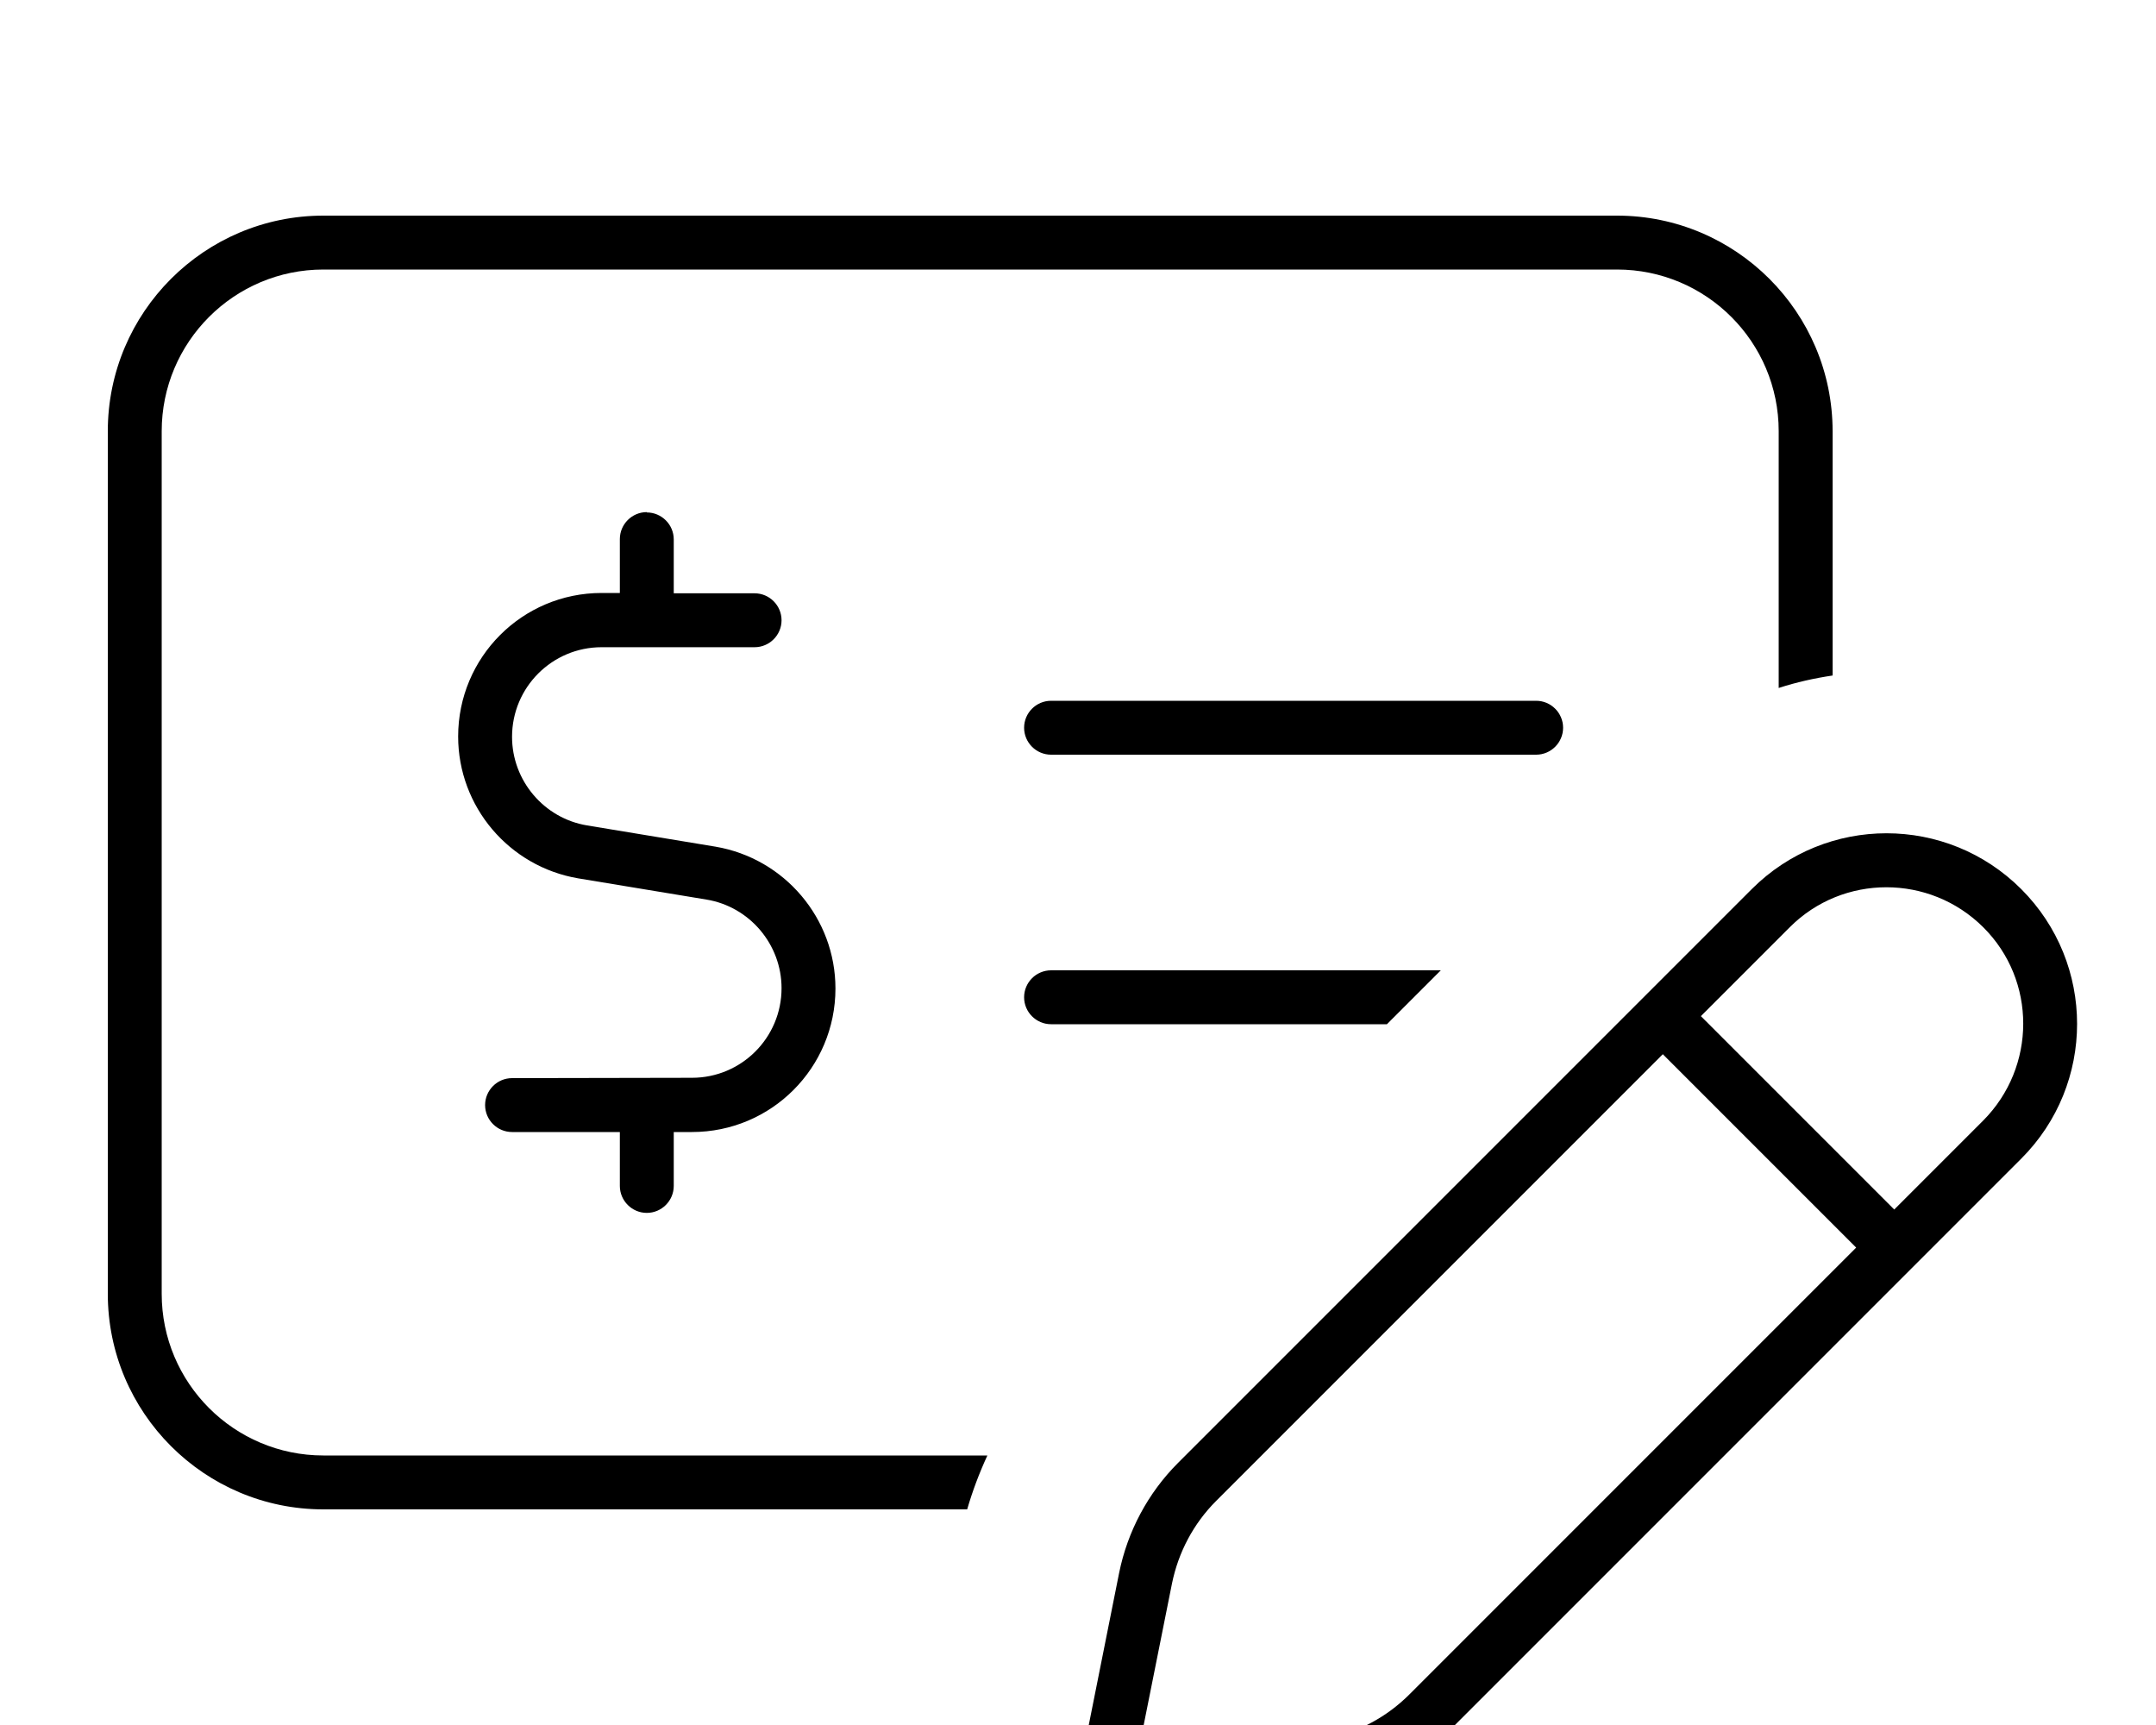
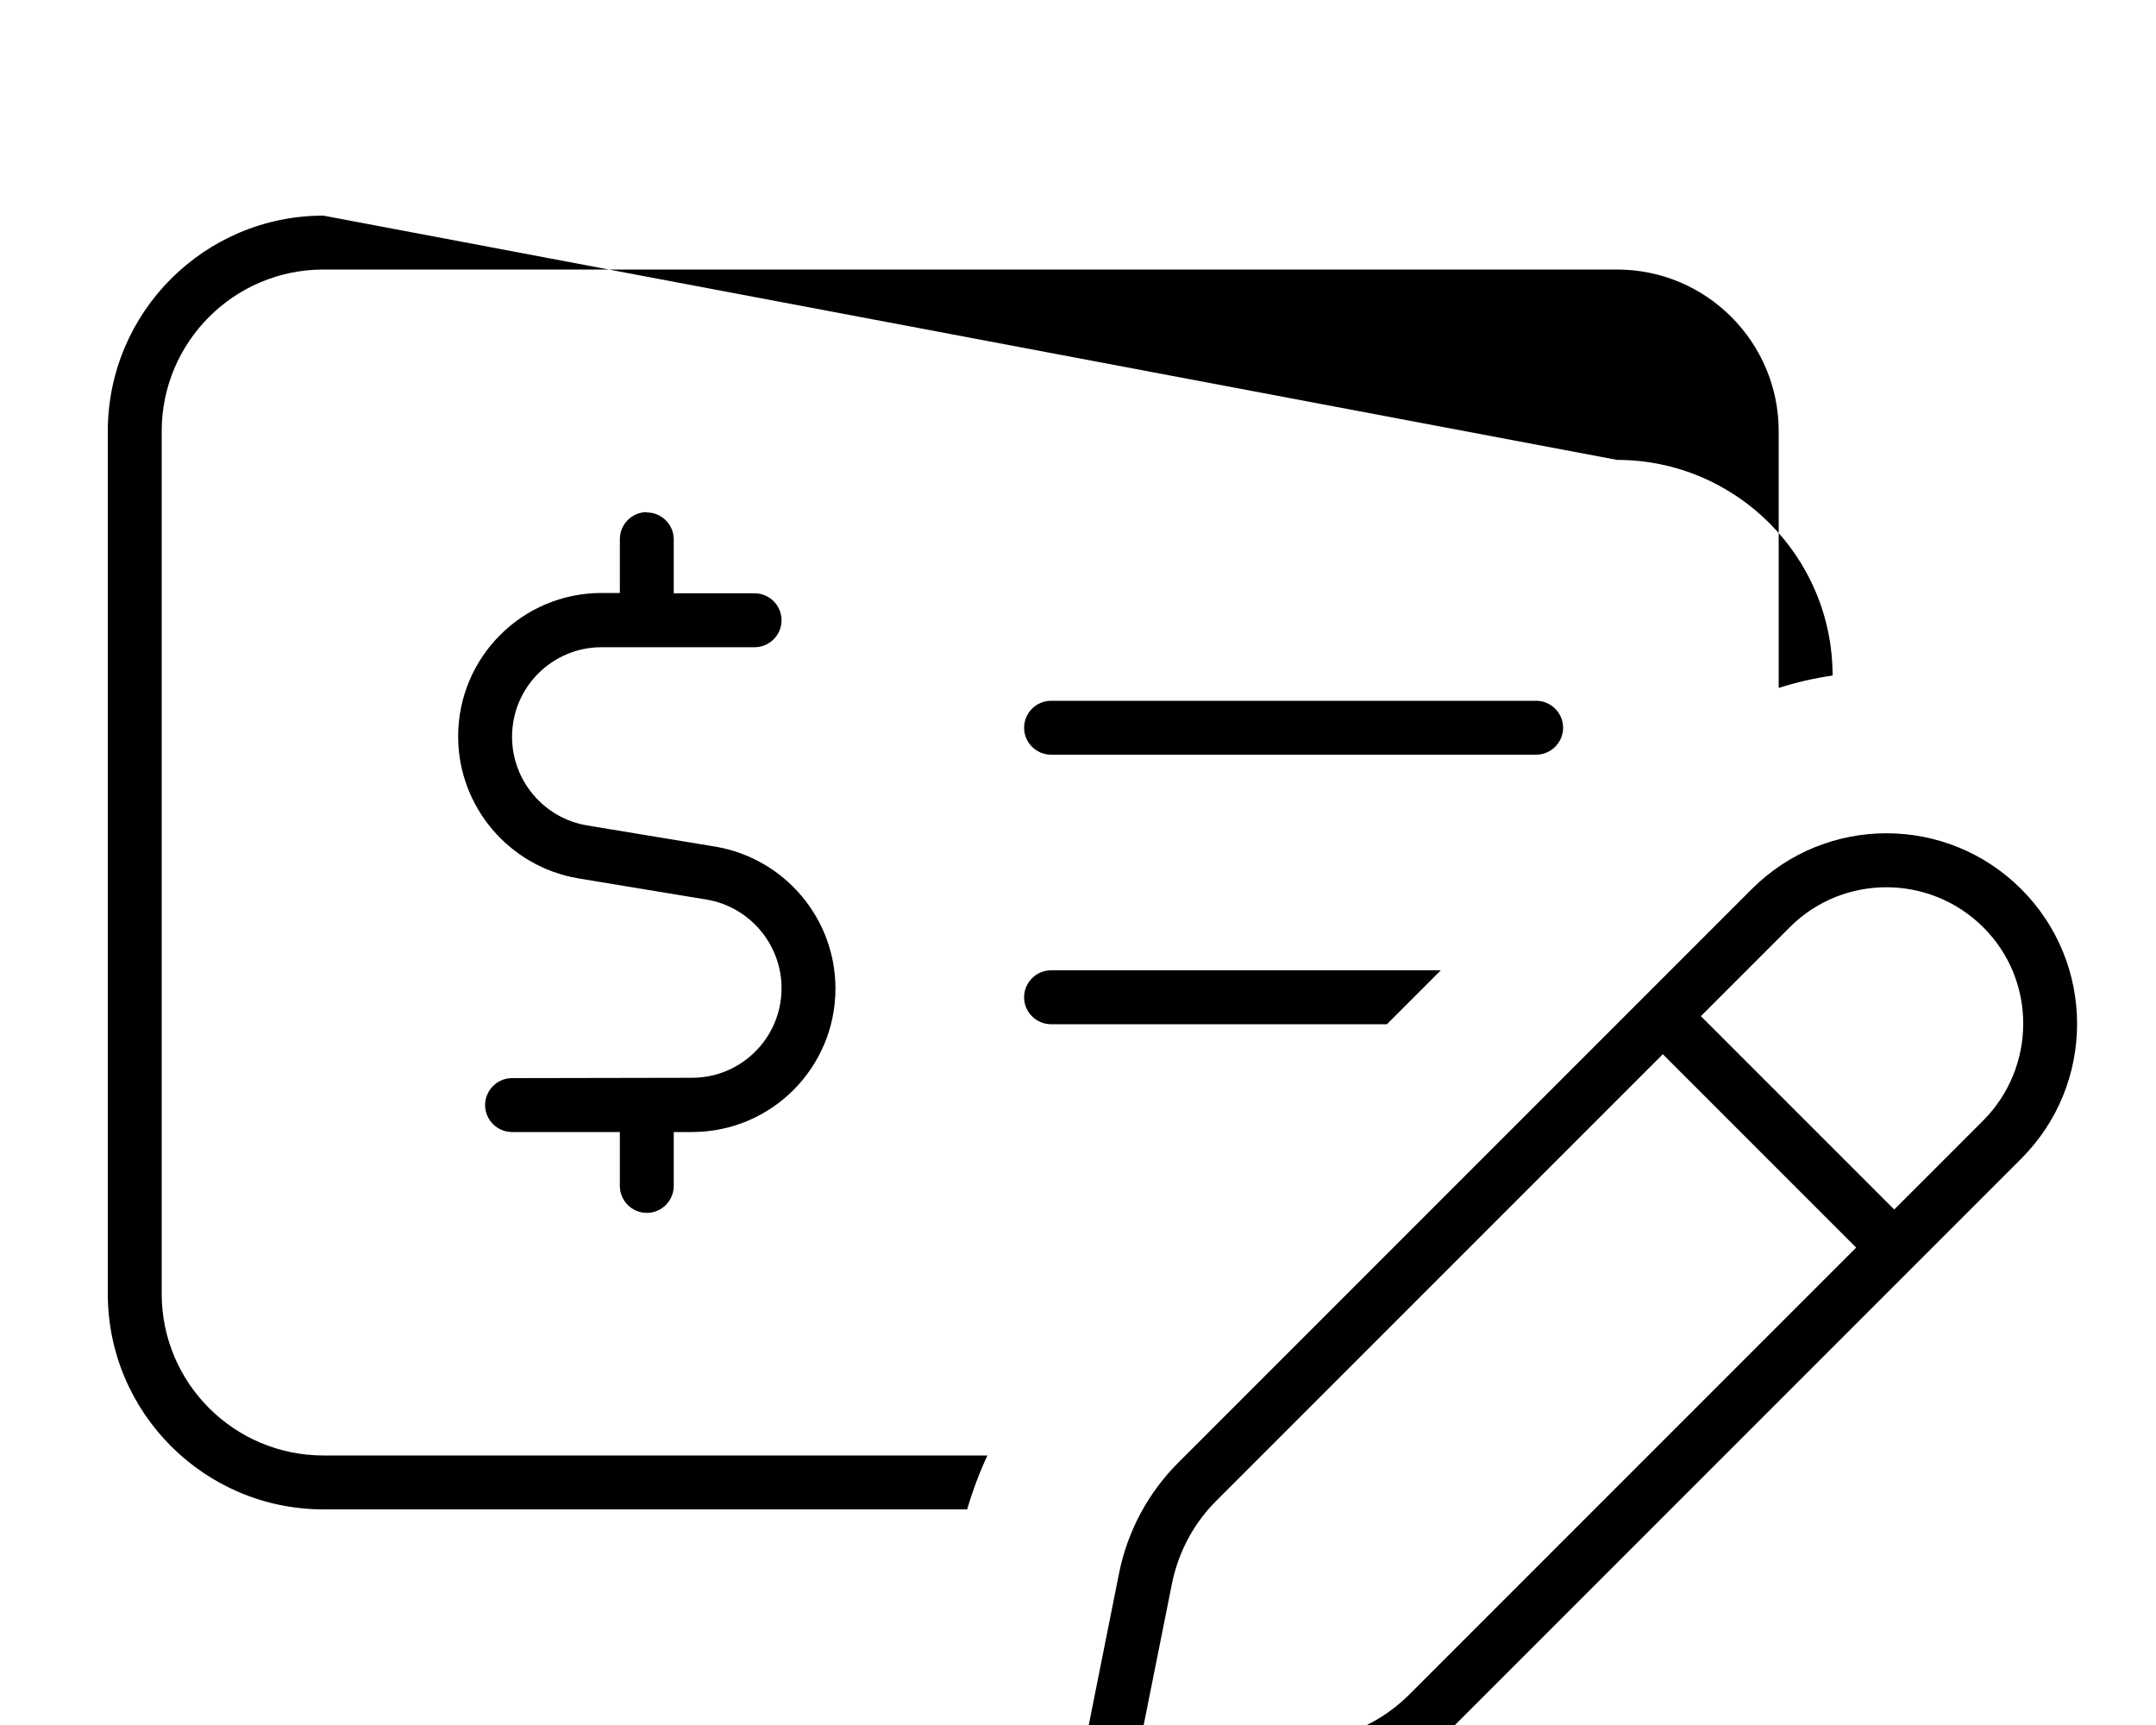
<svg xmlns="http://www.w3.org/2000/svg" viewBox="0 0 640 512">
-   <path fill="currentColor" d="M96 80l384 0c26.5 0 48 21.5 48 48l0 76.2c5.2-1.7 10.6-2.9 16-3.7l0-72.5c0-35.3-28.7-64-64-64L96 64c-35.3 0-64 28.7-64 64l0 256c0 35.3 28.7 64 64 64l191.1 0c1.6-5.5 3.6-10.8 6-16L96 432c-26.5 0-48-21.5-48-48l0-256c0-26.5 21.5-48 48-48zM312 288c-4.4 0-8 3.6-8 8s3.6 8 8 8l99.7 0 16-16-115.7 0zm-8-72c0 4.4 3.6 8 8 8l144 0c4.4 0 8-3.6 8-8s-3.6-8-8-8l-144 0c-4.4 0-8 3.6-8 8zM192 152c-4.4 0-8 3.6-8 8l0 16-5.4 0c-23.6 0-42.6 19.1-42.6 42.6 0 20.8 15.1 38.6 35.6 42.1l38.1 6.3c12.8 2.1 22.3 13.3 22.3 26.3 0 14.7-11.9 26.6-26.6 26.6L152 320c-4.4 0-8 3.6-8 8s3.6 8 8 8l32 0 0 16c0 4.4 3.6 8 8 8s8-3.6 8-8l0-16 5.4 0c23.6 0 42.6-19.1 42.6-42.6 0-20.8-15.1-38.6-35.6-42.1l-38.1-6.3c-12.8-2.1-22.3-13.3-22.3-26.3 0-14.7 11.9-26.6 26.6-26.6l45.4 0c4.4 0 8-3.6 8-8s-3.6-8-8-8l-24 0 0-16c0-4.4-3.6-8-8-8zM336.4 527.5L347.9 470c1.9-9.3 6.4-17.8 13.1-24.5L493.6 312.9 551 370.3 418.4 502.9c-6.7 6.7-15.2 11.3-24.5 13.1l-57.5 11.5zM588.7 332.6l-26.4 26.4-57.4-57.4 26.4-26.4c15.8-15.8 41.5-15.8 57.4 0s15.8 41.5 0 57.4zM320.3 526.5c-.2 .9-.3 1.9-.3 2.9 0 8 6.5 14.6 14.6 14.6 1 0 1.9-.1 2.9-.3L397 531.7c12.4-2.5 23.8-8.6 32.7-17.5L600 343.9c22.1-22.1 22.1-57.9 0-80s-57.9-22.1-80 0L349.7 434.2c-8.9 8.9-15 20.3-17.5 32.7l-11.9 59.6z" />
+   <path fill="currentColor" d="M96 80l384 0c26.5 0 48 21.5 48 48l0 76.2c5.2-1.7 10.6-2.9 16-3.7c0-35.3-28.7-64-64-64L96 64c-35.3 0-64 28.7-64 64l0 256c0 35.3 28.7 64 64 64l191.1 0c1.6-5.5 3.6-10.8 6-16L96 432c-26.5 0-48-21.5-48-48l0-256c0-26.5 21.5-48 48-48zM312 288c-4.4 0-8 3.6-8 8s3.6 8 8 8l99.7 0 16-16-115.7 0zm-8-72c0 4.4 3.6 8 8 8l144 0c4.4 0 8-3.6 8-8s-3.6-8-8-8l-144 0c-4.4 0-8 3.6-8 8zM192 152c-4.4 0-8 3.6-8 8l0 16-5.4 0c-23.6 0-42.6 19.1-42.6 42.6 0 20.8 15.1 38.6 35.6 42.1l38.1 6.3c12.8 2.1 22.3 13.3 22.3 26.3 0 14.7-11.9 26.6-26.6 26.6L152 320c-4.4 0-8 3.6-8 8s3.6 8 8 8l32 0 0 16c0 4.4 3.6 8 8 8s8-3.6 8-8l0-16 5.4 0c23.6 0 42.6-19.1 42.6-42.6 0-20.8-15.1-38.6-35.6-42.1l-38.1-6.3c-12.8-2.1-22.3-13.3-22.3-26.3 0-14.7 11.9-26.6 26.6-26.6l45.4 0c4.4 0 8-3.6 8-8s-3.6-8-8-8l-24 0 0-16c0-4.4-3.6-8-8-8zM336.4 527.5L347.9 470c1.9-9.3 6.4-17.8 13.1-24.5L493.6 312.9 551 370.3 418.4 502.9c-6.7 6.7-15.2 11.3-24.5 13.1l-57.5 11.5zM588.7 332.6l-26.4 26.4-57.4-57.4 26.4-26.4c15.8-15.8 41.5-15.8 57.4 0s15.8 41.5 0 57.4zM320.3 526.5c-.2 .9-.3 1.9-.3 2.9 0 8 6.5 14.6 14.6 14.6 1 0 1.9-.1 2.9-.3L397 531.7c12.4-2.5 23.8-8.6 32.7-17.5L600 343.9c22.1-22.1 22.1-57.9 0-80s-57.9-22.1-80 0L349.7 434.2c-8.9 8.9-15 20.3-17.5 32.7l-11.9 59.6z" />
</svg>